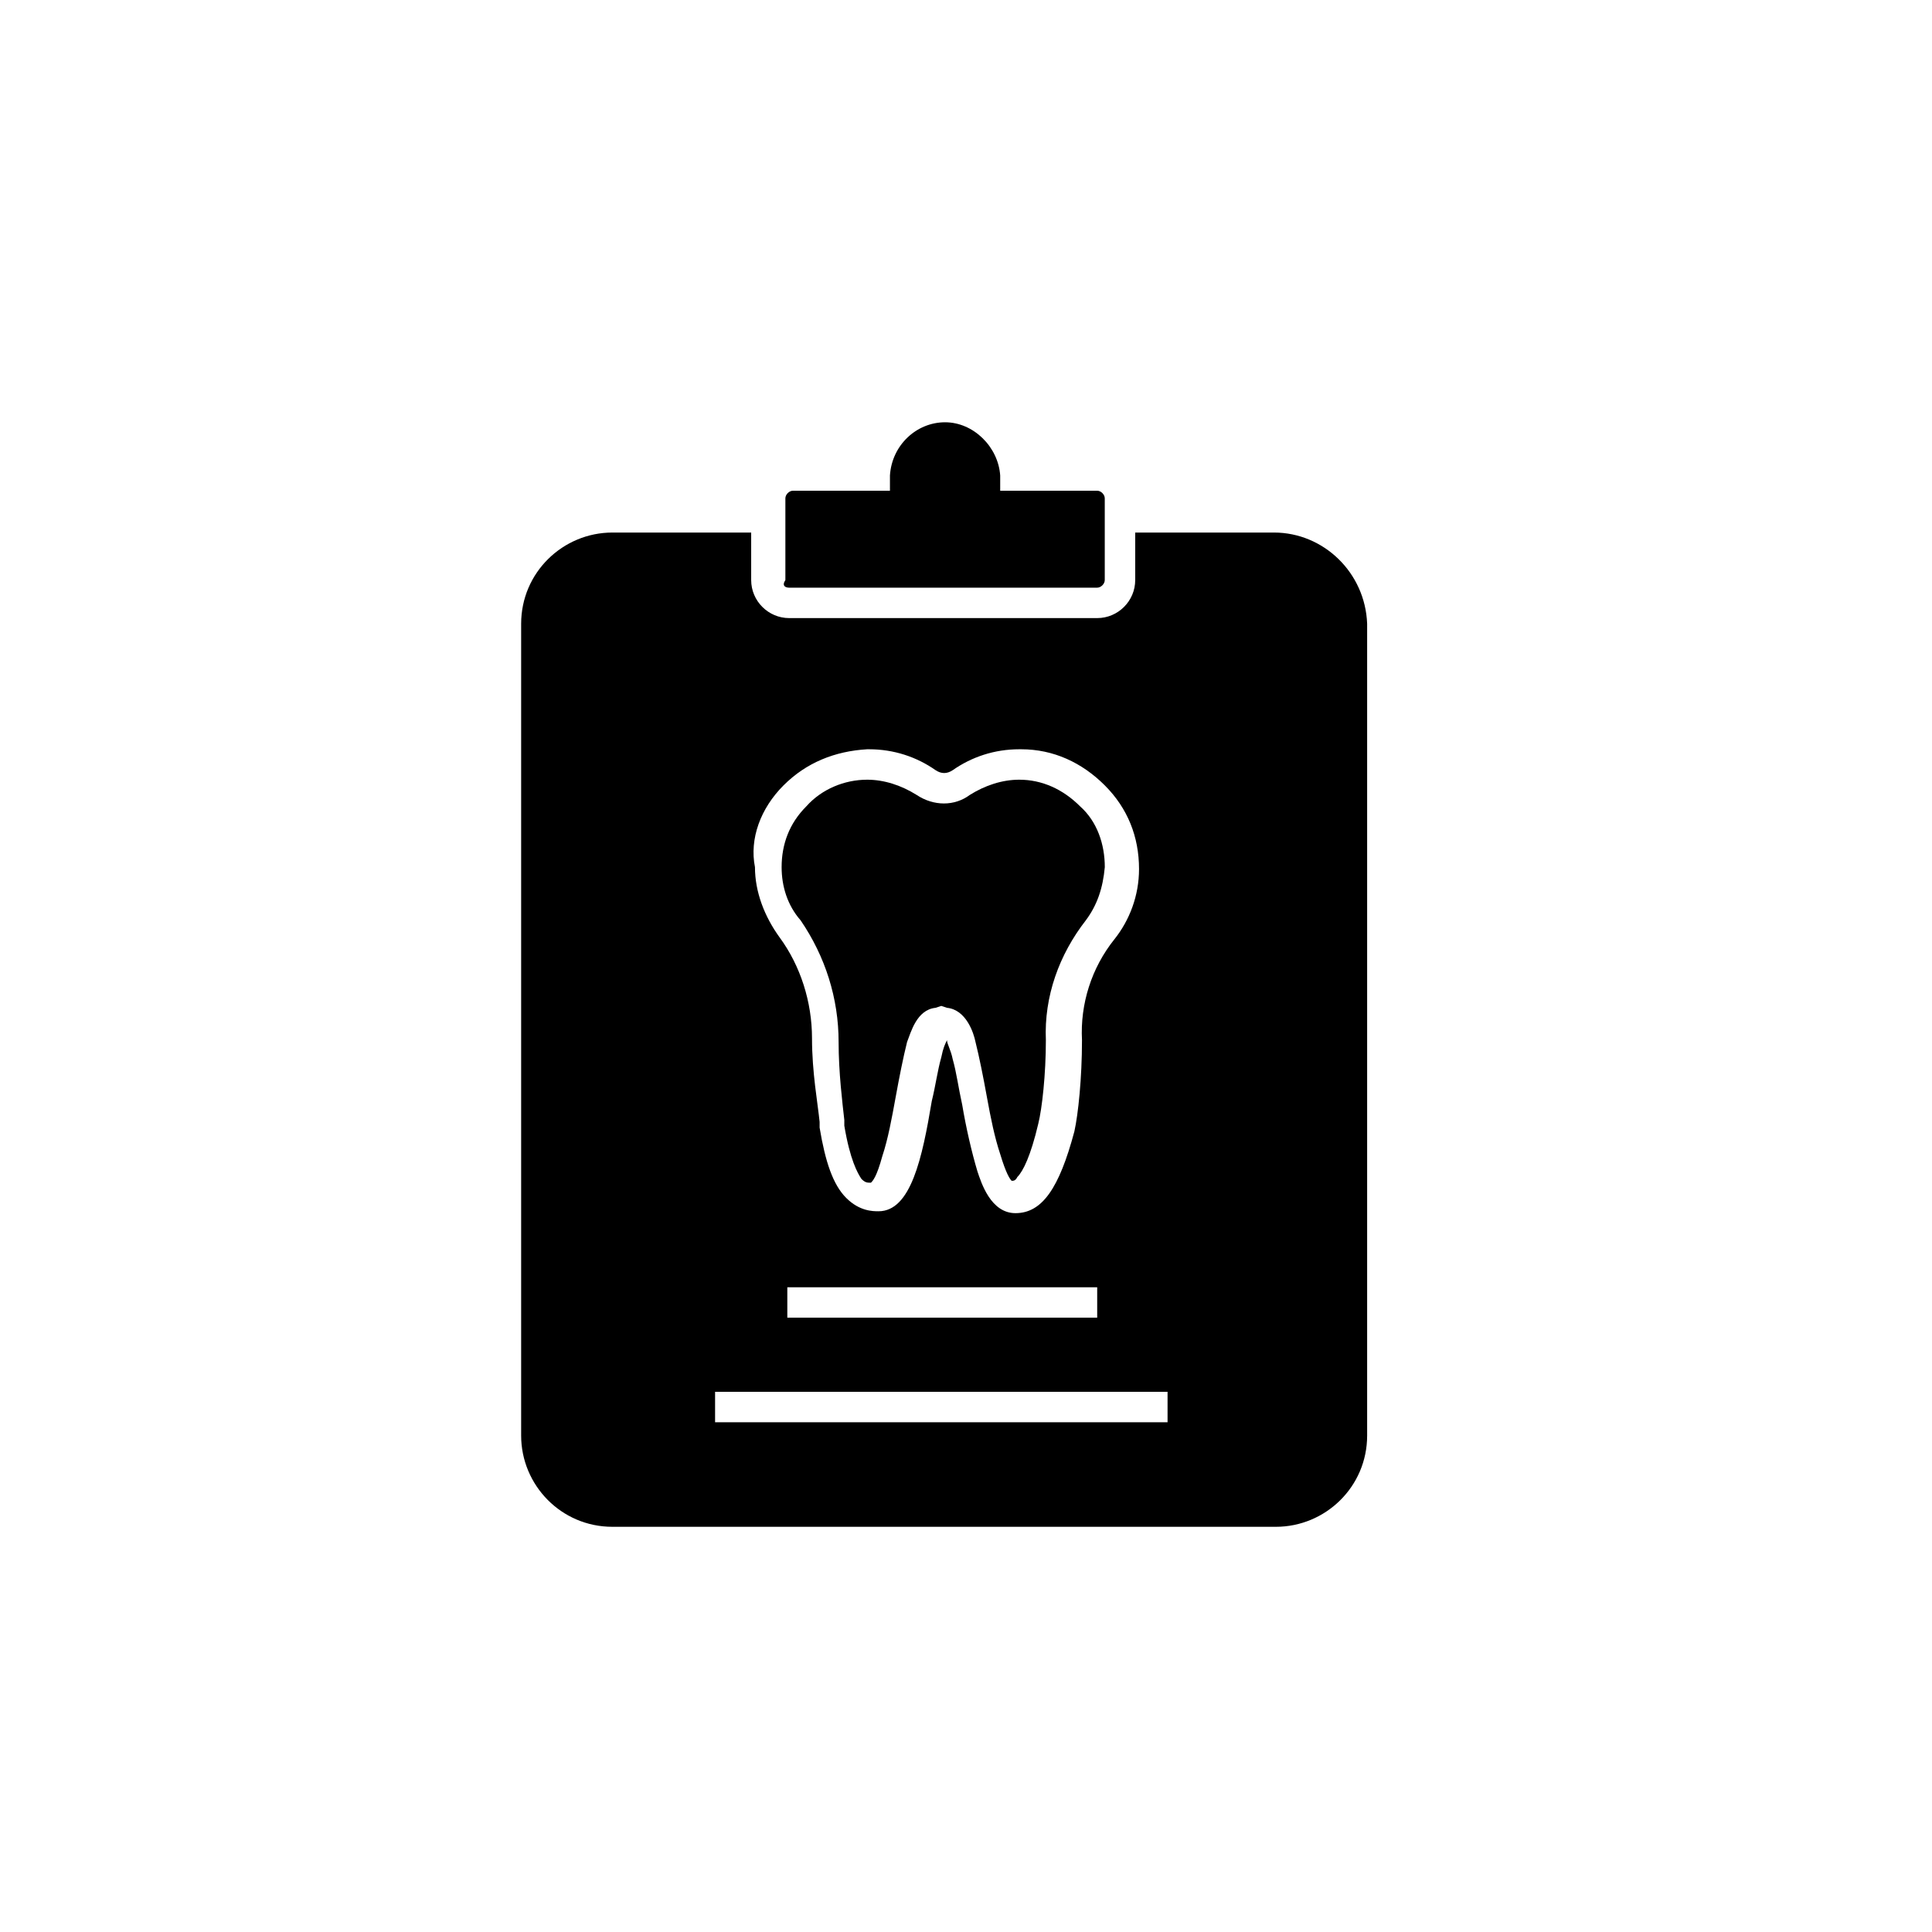
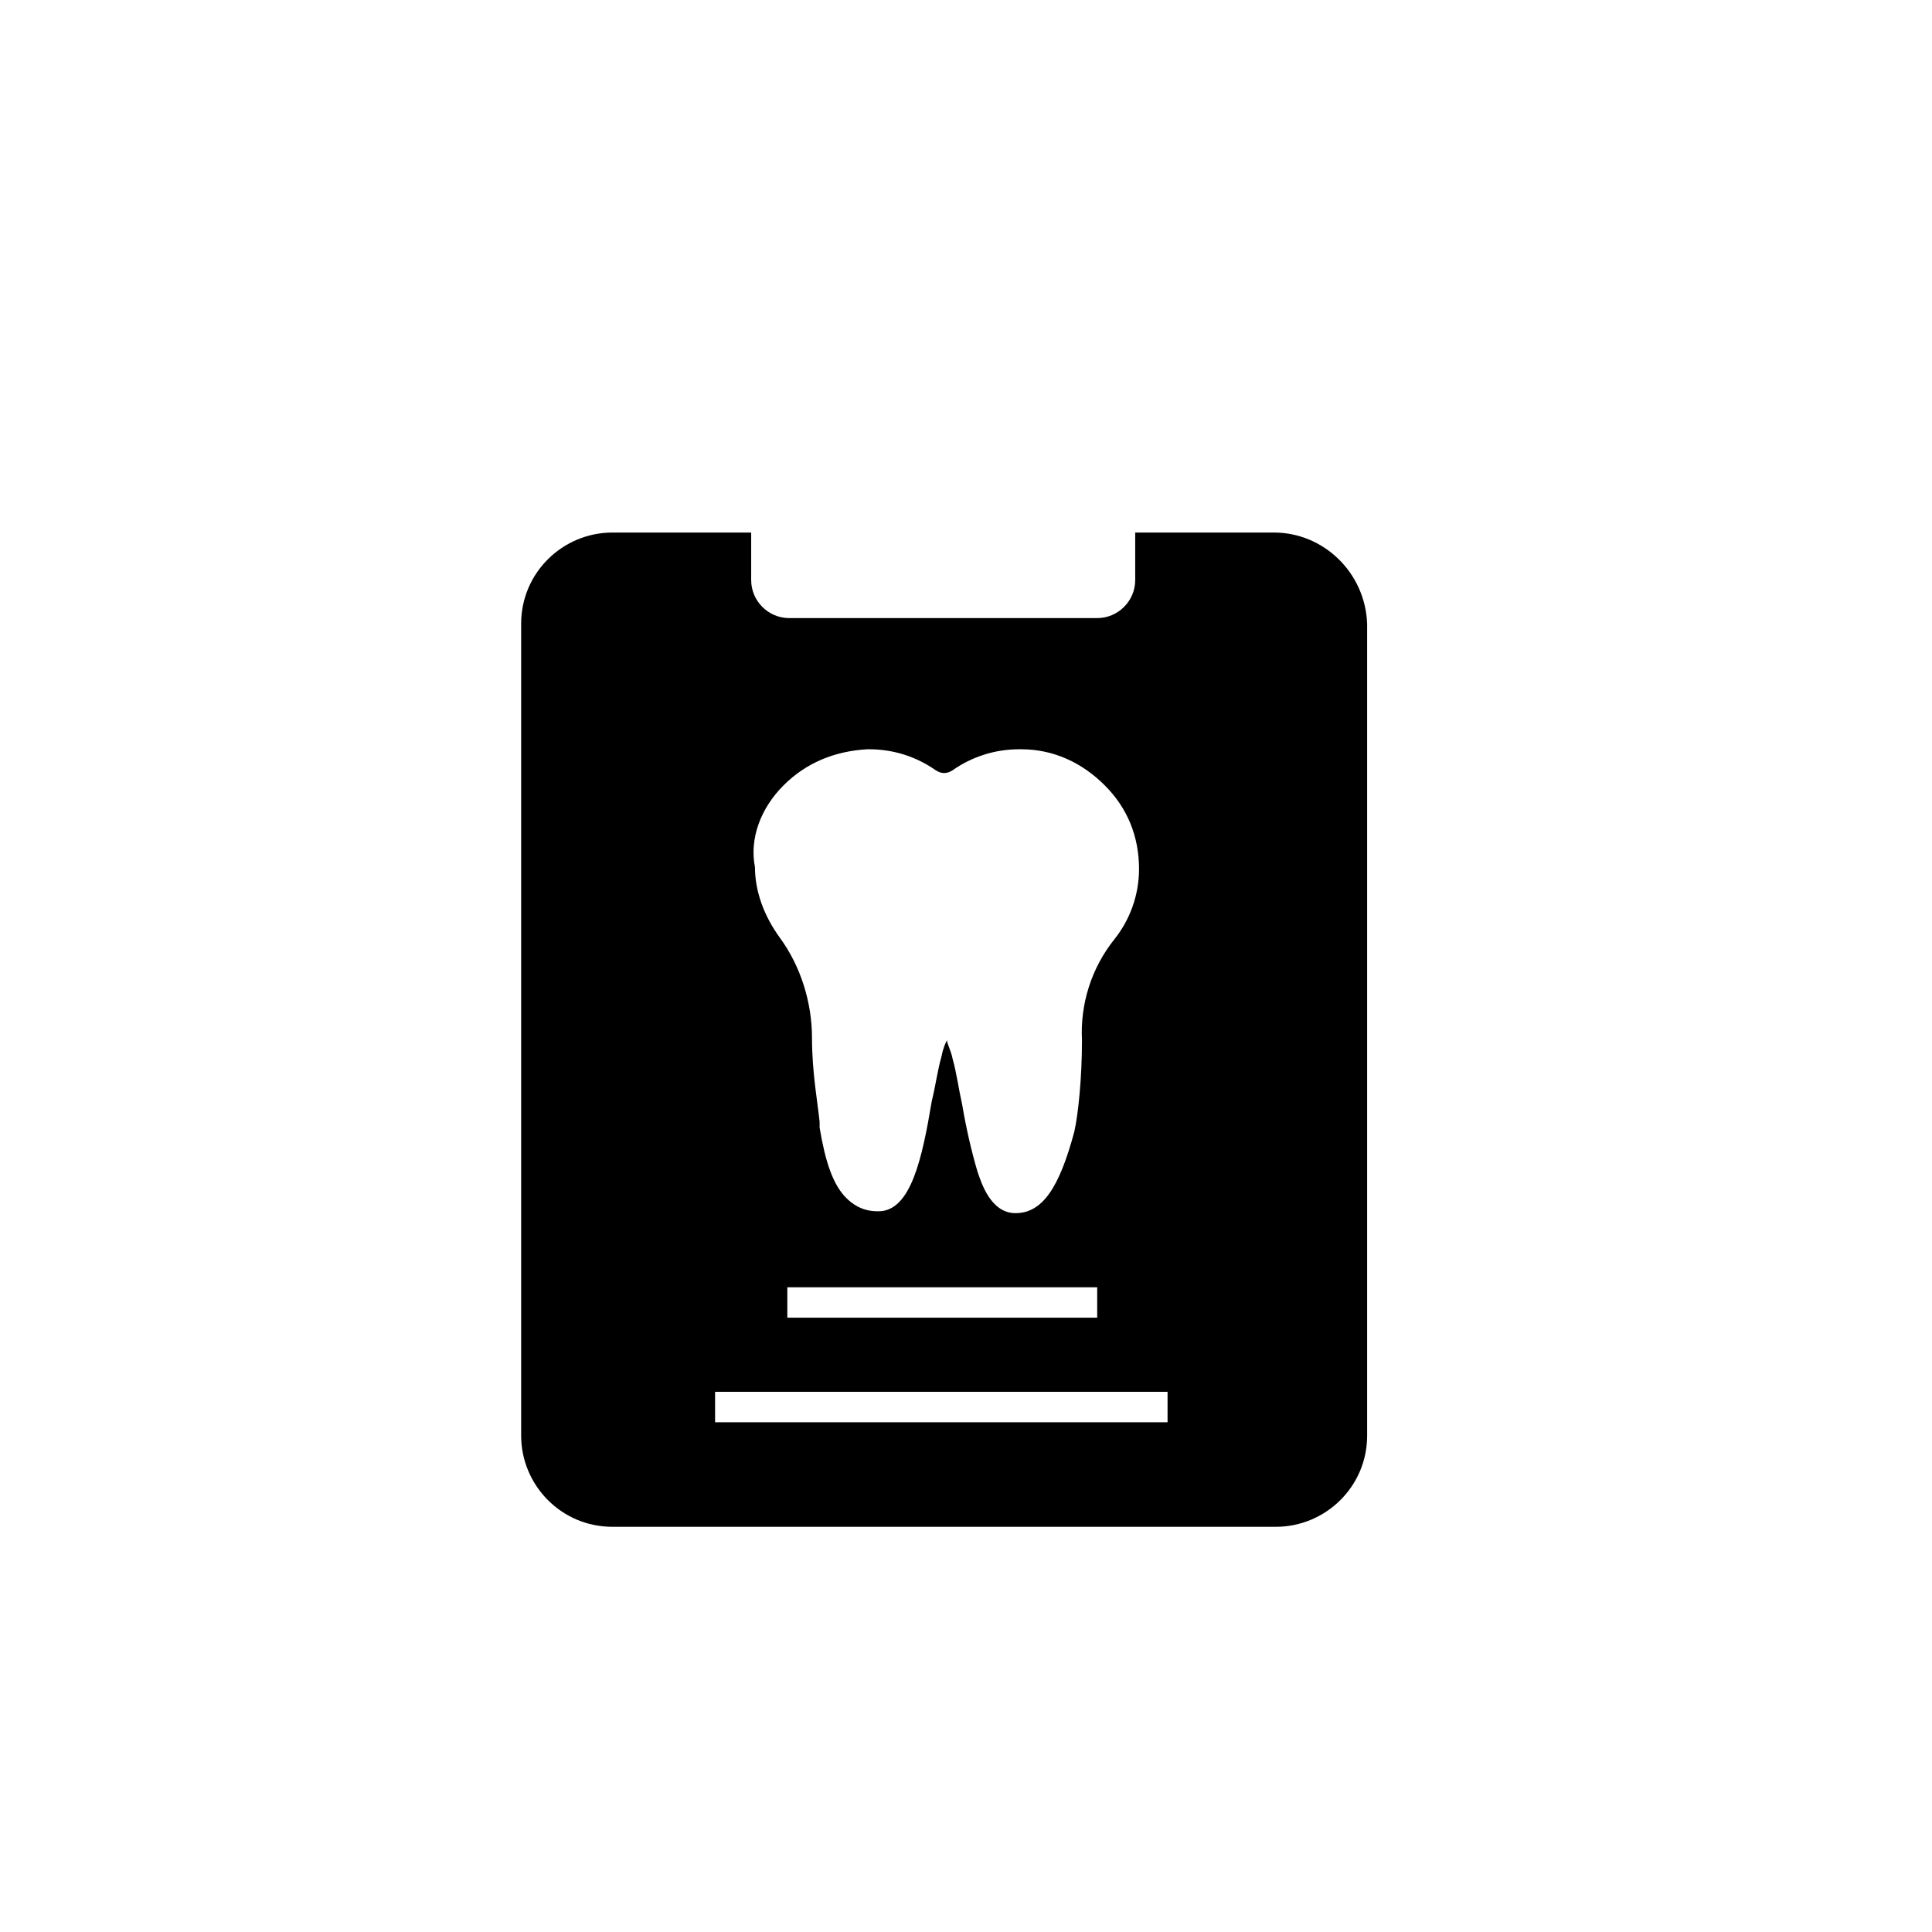
<svg xmlns="http://www.w3.org/2000/svg" fill="#000000" width="800px" height="800px" version="1.1" viewBox="144 144 512 512">
  <g>
-     <path d="m366.24 420.15c0 8.062 1.008 16.121 1.512 20.656v1.512c1.512 9.07 3.527 12.594 4.535 14.105 1.008 1.008 1.512 1.008 2.519 1.008 0.504-0.504 1.512-1.512 3.023-7.055 1.512-4.535 2.519-10.078 3.527-15.617 1.008-5.543 2.016-10.578 3.023-14.609 1.008-2.519 2.519-8.566 7.559-9.07l1.512-0.504 1.512 0.504c5.039 0.504 7.055 6.551 7.559 9.07 1.008 4.031 2.016 9.07 3.023 14.609 1.008 5.543 2.016 10.578 3.527 15.113 1.512 5.039 2.519 6.551 3.023 7.055 0.504 0 1.008 0 1.512-1.008 1.512-1.512 3.527-5.543 5.543-14.105 1.008-4.031 2.016-13.098 2.016-22.168-0.504-11.586 3.527-22.672 10.578-31.738 3.023-4.031 4.535-8.566 5.039-14.105 0-6.047-2.016-12.09-6.551-16.121-4.535-4.535-10.078-7.055-16.121-7.055-4.535 0-9.07 1.512-13.098 4.031-4.031 3.023-9.574 3.023-14.105 0-4.031-2.519-8.566-4.031-13.098-4.031-6.047 0-12.09 2.519-16.121 7.055-4.535 4.535-6.551 10.078-6.551 16.121 0 5.039 1.512 10.078 5.039 14.105 6.535 9.57 10.062 20.652 10.062 32.242z" />
-     <path d="m353.14 299.74h81.617c1.008 0 2.016-1.008 2.016-2.016v-21.664c0-1.008-1.008-2.016-2.016-2.016h-25.695v-4.031c-0.504-7.559-7.055-14.105-14.609-14.105-7.559 0-14.105 6.047-14.609 14.105v4.031h-25.695c-1.008 0-2.016 1.008-2.016 2.016v21.664c-1.008 1.512 0 2.016 1.008 2.016z" />
    <path d="m481.62 285.13h-36.777v12.594c0 5.543-4.535 10.078-10.078 10.078h-81.617c-5.543 0-10.078-4.535-10.078-10.078v-12.594h-36.777c-13.098 0-24.184 10.578-24.184 24.184v215.12c0 13.098 10.578 24.184 24.184 24.184h175.83c13.098 0 24.184-10.578 24.184-24.184v-215.12c-0.504-13.602-11.586-24.184-24.684-24.184zm-129.98 67.008c6.047-6.047 13.602-9.07 22.168-9.574h0.504c6.551 0 12.594 2.016 17.633 5.543 1.512 1.008 3.023 1.008 4.535 0 5.039-3.527 11.082-5.543 17.633-5.543h0.504c8.566 0 16.121 3.527 22.168 9.574s9.07 13.602 9.07 22.168c0 7.055-2.519 13.602-6.551 18.641-6.047 7.559-9.07 17.129-8.566 26.703 0 10.078-1.008 19.648-2.016 24.184-4.031 15.113-8.566 21.664-15.617 21.664-6.551 0-9.07-8.062-10.078-11.082-1.512-5.039-3.023-11.586-4.031-17.633-1.008-4.535-1.512-8.566-2.519-12.09-0.504-2.519-1.512-4.031-1.512-5.039-0.504 1.008-1.008 2.016-1.512 4.535-1.008 3.527-1.512 7.559-2.519 11.586-2.519 15.113-5.543 29.223-14.105 29.223-1.512 0-5.039 0-8.566-3.527s-5.543-9.574-7.055-18.641v-1.512c-0.504-5.039-2.016-13.098-2.016-22.168 0-9.574-3.023-19.145-8.566-26.703-4.031-5.543-6.551-12.09-6.551-18.641-1.504-7.562 1.52-15.621 7.566-21.668zm83.129 133v8.062h-82.121v-8.062zm19.145 35.773h-120.41v-8.062h119.91v8.062z" />
  </g>
</svg>